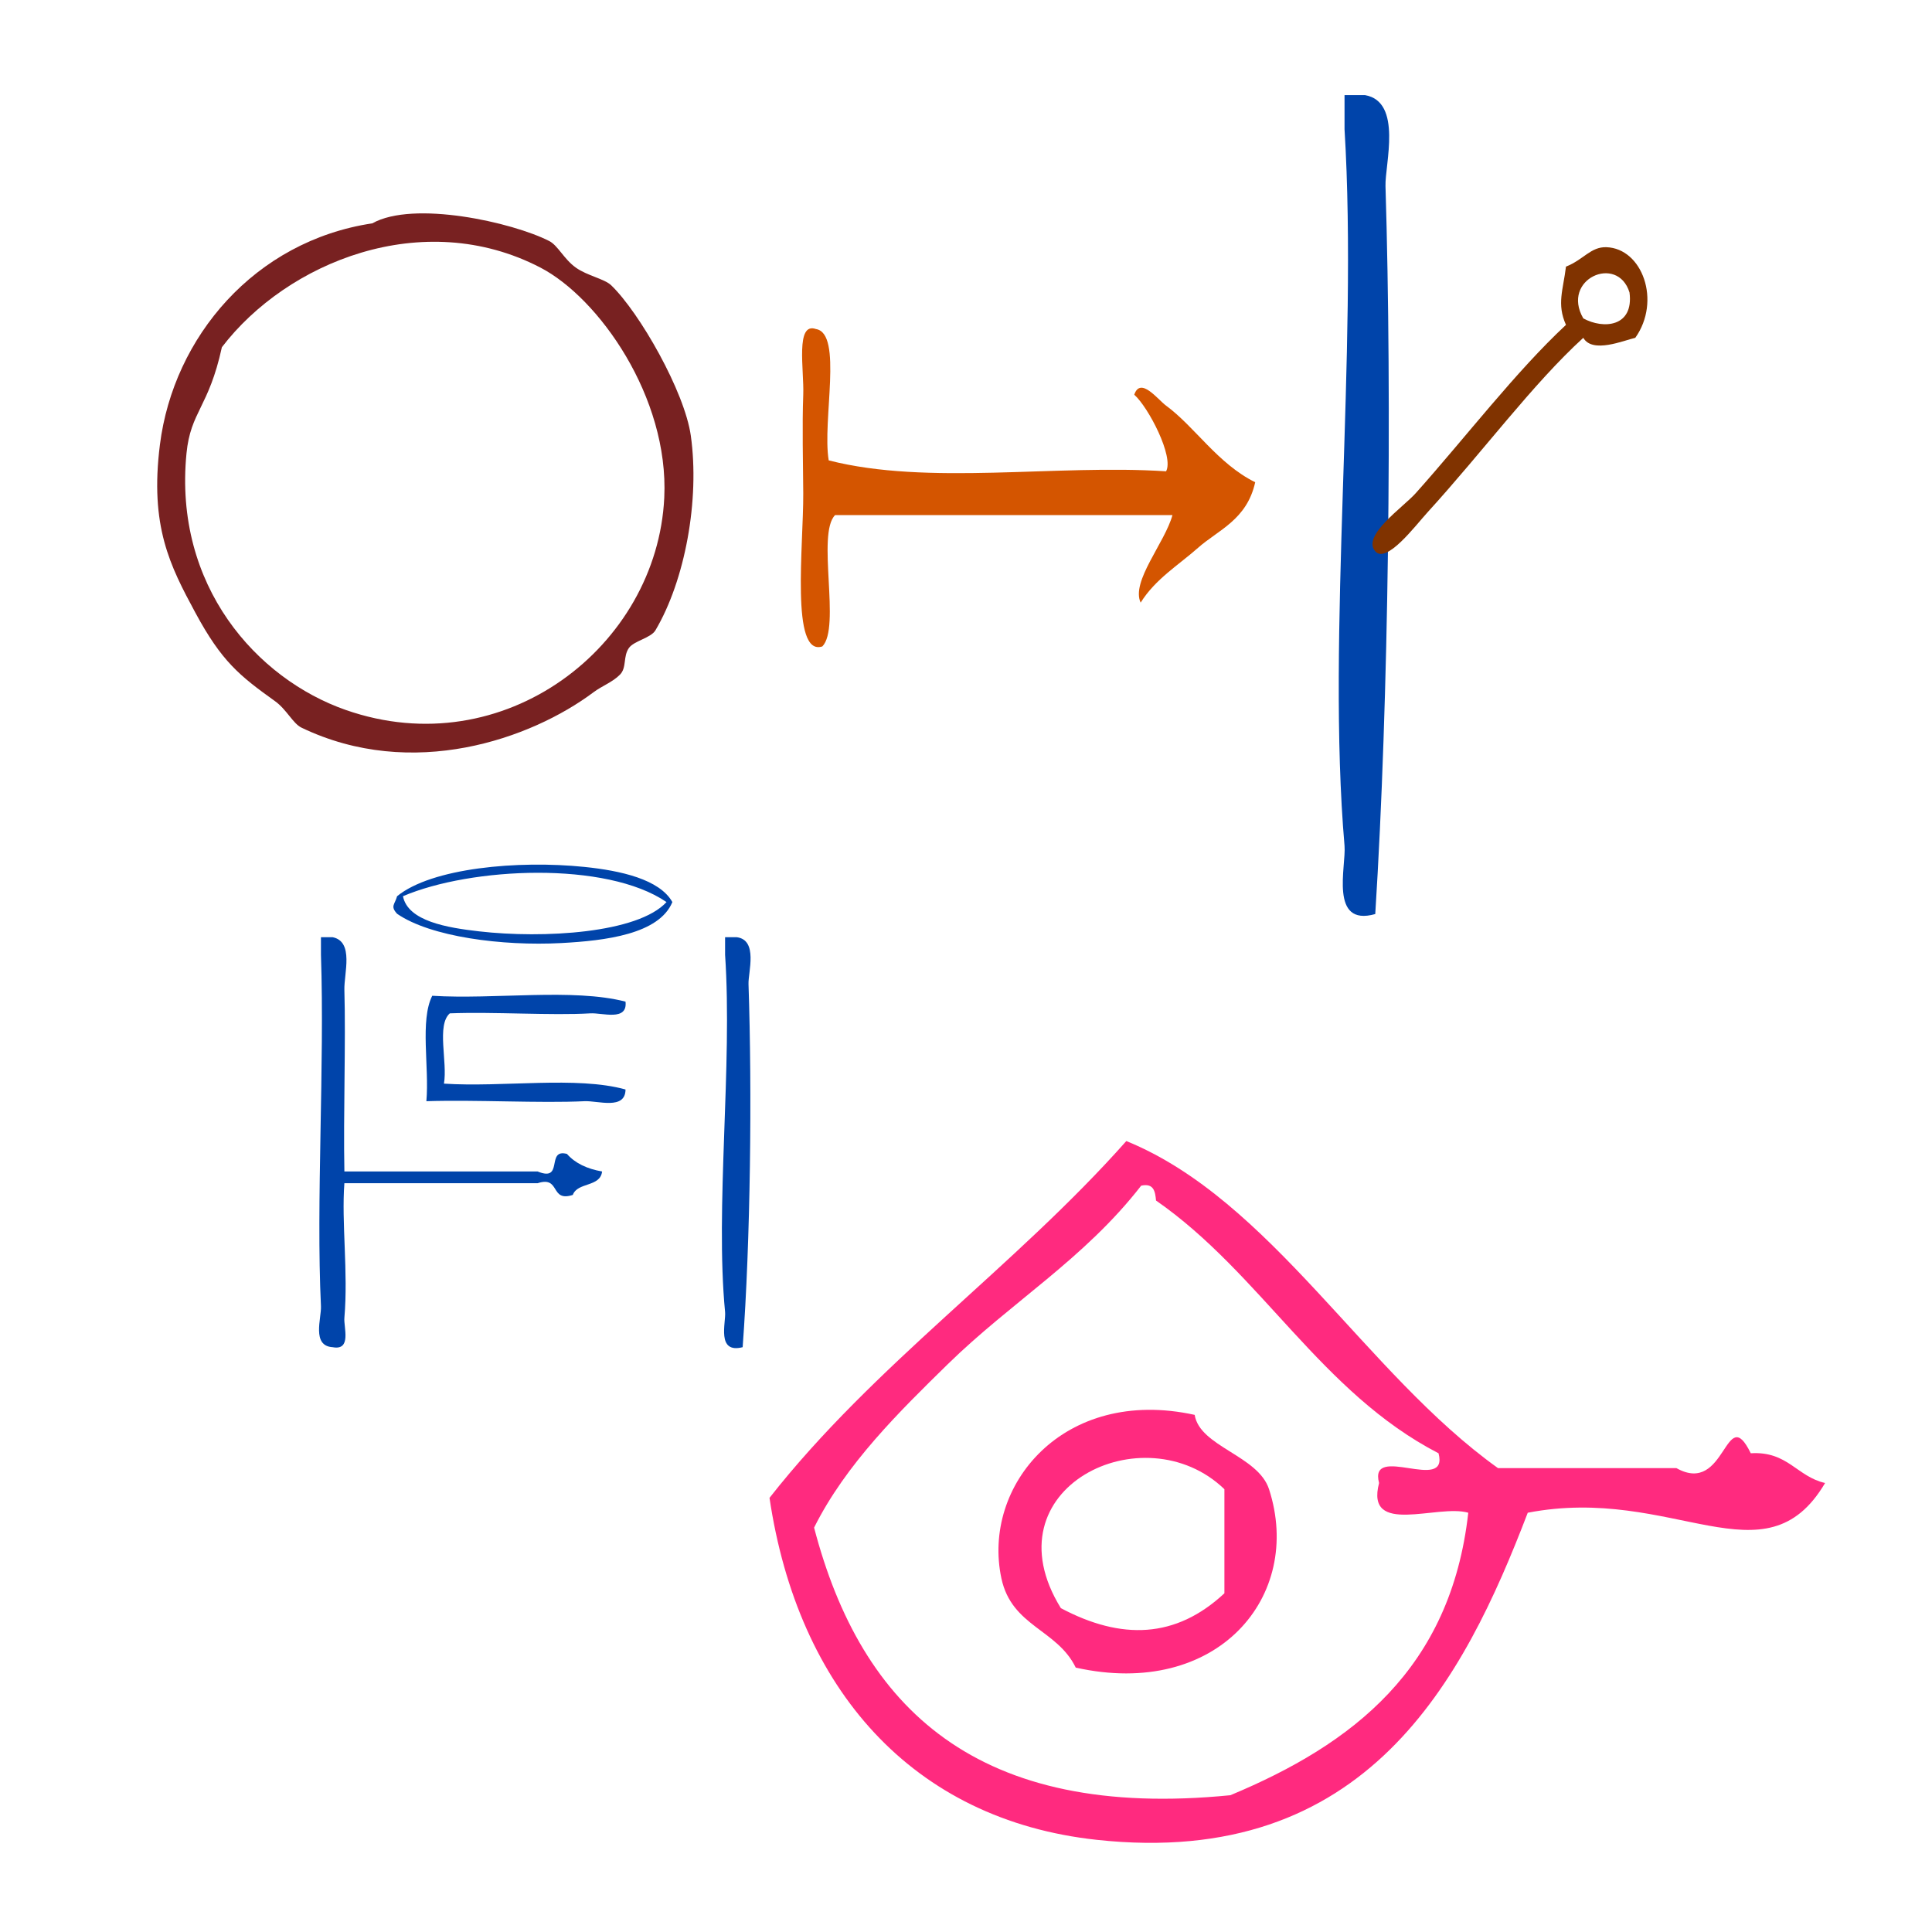
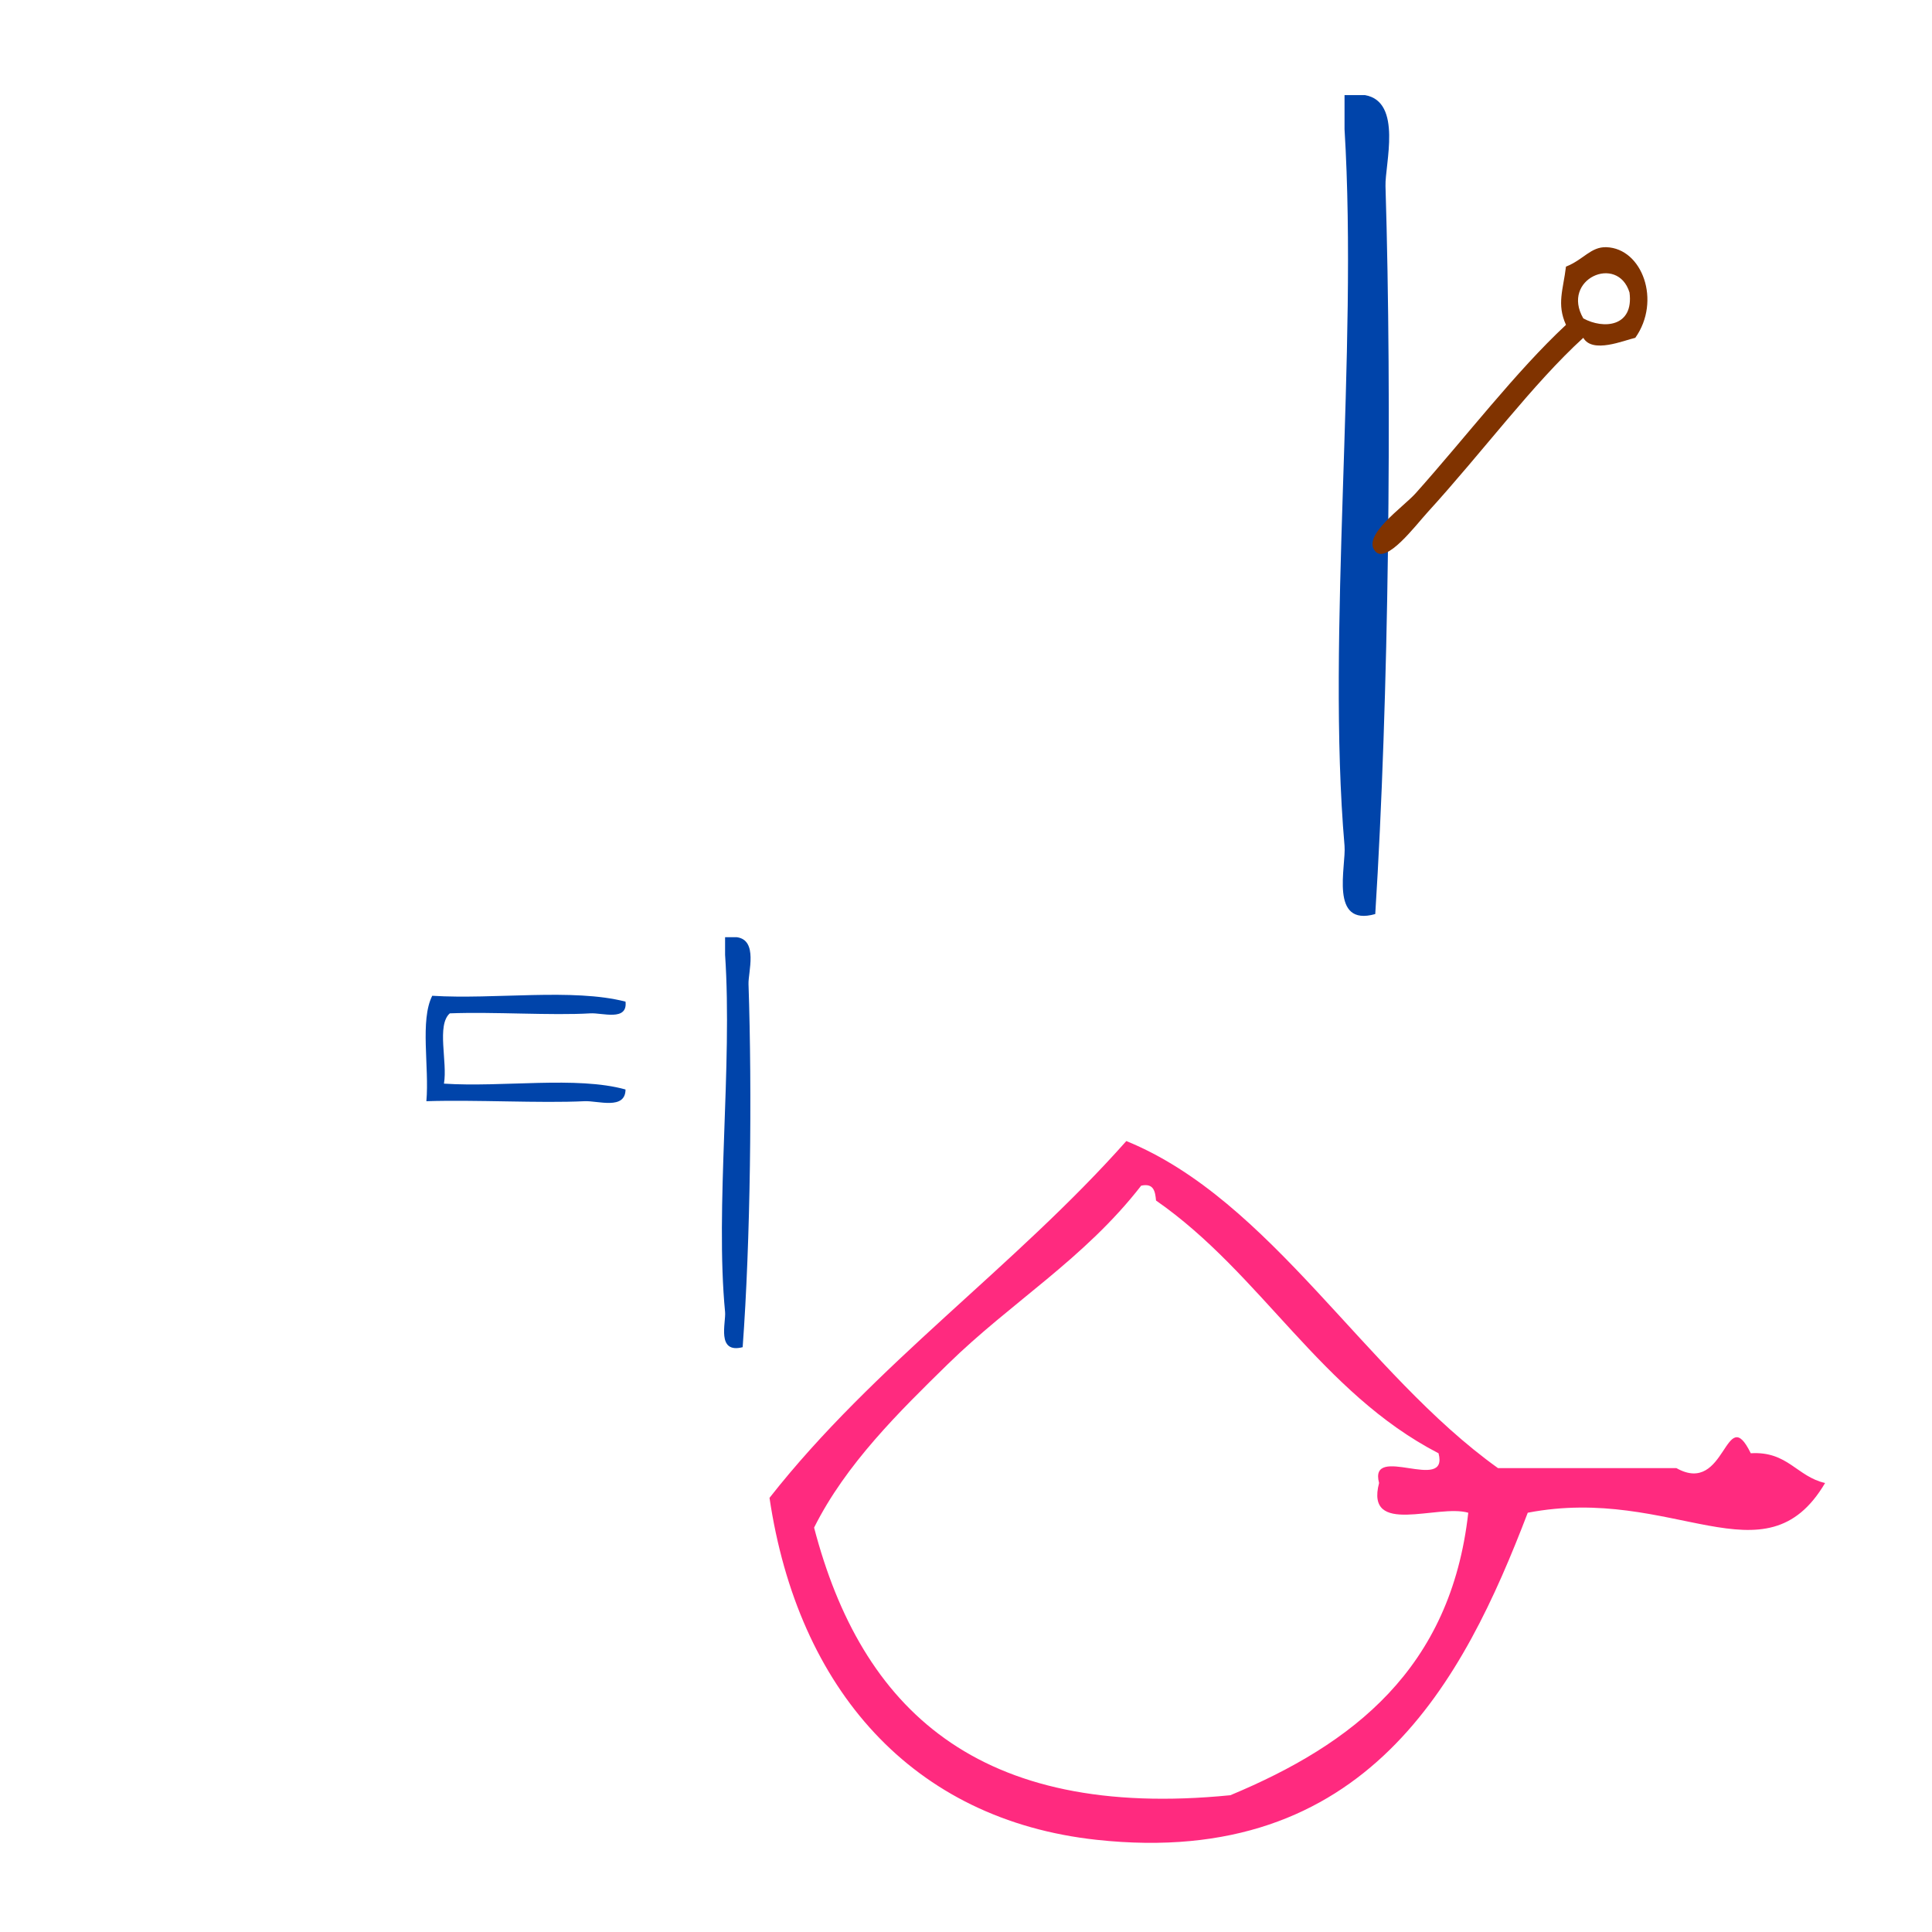
<svg xmlns="http://www.w3.org/2000/svg" xmlns:ns1="http://sodipodi.sourceforge.net/DTD/sodipodi-0.dtd" xmlns:ns2="http://www.inkscape.org/namespaces/inkscape" version="1.1" id="Calque_1" x="0px" y="0px" width="100px" height="100px" viewBox="0 0 100 100" style="enable-background:new 0 0 100 100;" xml:space="preserve" ns1:docname="unideo-31-hello.svg" ns2:version="0.92.1 r15371">
  <ns1:namedview pagecolor="#ffffff" bordercolor="#666666" borderopacity="1" objecttolerance="10" gridtolerance="10" guidetolerance="10" ns2:pageopacity="0" ns2:pageshadow="2" ns2:window-width="640" ns2:window-height="479" id="namedview8" showgrid="false" ns2:zoom="2.36" ns2:cx="22.742205" ns2:cy="50" ns2:window-x="134" ns2:window-y="34" ns2:window-maximized="0" ns2:current-layer="g10" />
  <defs id="defs3732" />
  <g id="g3727" style="fill:#803300" transform="translate(1.501,15.002)">
    <g id="g3725" style="fill:#803300">
      <g id="g3723" style="fill:#803300">
			
		</g>
    </g>
  </g>
  <path ns2:connector-curvature="0" d="m 69.593,4.923 c 0.353,0 0.706,0 1.06,0 1.955,0.341 1.026,3.594 1.06,4.71 0.342,11.248 0.172,26.6 -0.53,37.678 -2.395,0.679 -1.499,-2.482 -1.59,-3.532 -0.941,-10.871 0.703,-25.569 0,-37.09 0,-0.589 0,-1.177 0,-1.766 z" id="path4-7-7" style="fill:#0044aa;fill-opacity:1;stroke-width:0.559" />
  <g transform="matrix(0.299,0,0,0.335,63.205,3.982)" id="g8-92-5" style="fill:#803300">
    <g id="g6-59-7" style="fill:#803300">
      <g id="g4-66-9" style="fill:#803300">
        <path ns2:connector-curvature="0" d="m 71.697,40.307 c -2.005,0.408 -7.418,2.478 -9,0 -8.78,7.149 -17.332,17.538 -27.001,27 -2.064,2.021 -7.047,7.953 -9,6 -2.424,-2.424 4.799,-6.799 7,-9 8.725,-8.724 17.28,-18.74 26.001,-26 -1.628,-3.222 -0.479,-5.417 0,-9 3.017,-1.048 4.283,-3.084 7,-3 6.214,0.192 9.524,8.302 5,14 z m -9,-3 c 3.481,1.702 8.773,1.332 8,-4 -2.065,-5.978 -11.924,-2.064 -8,4 z" id="path2-178-7" style="fill:#803300" />
      </g>
    </g>
  </g>
-   <path ns2:connector-curvature="0" d="m 60.685,26.662 c -5.821,0 -11.641,0 -17.462,0 -0.969,0.978 0.31,5.82 -0.659,6.797 -1.654,0.543 -0.972,-5.229 -0.988,-7.93 -0.009,-1.49 -0.06,-3.536 0,-5.098 0.049,-1.286 -0.418,-3.782 0.659,-3.399 1.407,0.225 0.314,4.747 0.659,6.797 5.162,1.32 11.751,0.19 17.462,0.566 0.416,-0.753 -0.912,-3.314 -1.647,-3.965 0.321,-0.955 1.217,0.251 1.647,0.566 1.492,1.097 2.673,3.005 4.613,3.965 -0.433,1.951 -1.914,2.466 -2.965,3.399 -0.993,0.88 -2.199,1.606 -2.965,2.832 -0.509,-1.095 1.257,-3.1 1.647,-4.531 z" id="path4-01" style="fill:#d45500;stroke-width:0.432" />
  <g transform="matrix(0.645,0,0,0.645,49.449,27.73)" id="g12" style="fill:#ff2a7f;fill-opacity:1">
    <g id="g10" style="fill:#ff2a7f;fill-opacity:1">
      <g transform="translate(40.761,10.082)" id="g12-3" style="fill:#ff2a7f;fill-opacity:1">
        <g id="g10-3" style="fill:#ff2a7f;fill-opacity:1">
          <path d="M 29.034,65.933 C 24.2,74.12 16.858,66.068 5.173,68.319 0.042,81.716 -7.726,96.928 -29.428,94.567 -44.214,92.959 -53.394,82.469 -55.675,67.126 c 8.396,-10.694 19.662,-18.517 28.634,-28.634 11.61,4.735 19.17,18.629 29.828,26.248 4.772,0 9.545,0 14.317,0 4.011,2.253 3.909,-5.4 5.965,-1.193 2.966,-0.184 3.694,1.876 5.965,2.386 z M -41.359,56.389 c -3.912,3.831 -8.187,8.017 -10.738,13.124 3.788,14.505 13.09,23.498 33.406,21.475 9.823,-4.096 17.687,-10.151 19.09,-22.668 -2.46,-0.721 -8.288,1.924 -7.158,-2.386 -0.855,-3.24 5.627,0.854 4.772,-2.386 -9.438,-4.878 -14.223,-14.412 -22.67,-20.282 -0.068,-0.727 -0.177,-1.413 -1.193,-1.193 -4.56,5.874 -10.417,9.333 -15.51,14.317 z" id="path6-5" style="fill:#ff2a7f;fill-opacity:1;stroke-width:1.193" ns2:connector-curvature="0" />
-           <path d="m -21.556,60.466 c 0.407,2.557 5.087,3.256 5.967,5.965 2.782,8.577 -4.13,16.855 -15.511,14.317 -1.495,-3.084 -5.135,-3.29 -5.965,-7.158 -1.593,-7.42 4.957,-15.437 15.51,-13.124 z m -10.738,15.51 c 4.853,2.576 9.221,2.447 13.124,-1.193 0,-2.783 0,-5.568 0,-8.352 -6.452,-6.221 -19.076,-0.08 -13.124,9.545 z" id="path8-5" style="fill:#ff2a7f;fill-opacity:1;stroke-width:1.193" ns2:connector-curvature="0" />
        </g>
      </g>
      <g id="g14" style="fill:#0044aa;fill-opacity:1" transform="matrix(0.47,0,0,0.47,-57.248,22.292)">
        <g id="g12-1" style="fill:#0044aa;fill-opacity:1">
          <g id="g10-8" style="fill:#0044aa;fill-opacity:1">
-             <path d="m 13.487,21.117 c 0.667,0 1.333,0 2,0 3.687,0.759 1.92,6.207 2,9 0.256,8.964 -0.19,21.163 0,31 11,0 22,0 33.001,0 4.537,1.871 1.359,-3.973 5,-3 1.401,1.599 3.444,2.556 6,3 -0.301,2.7 -4.207,1.793 -5,4 -3.959,1.291 -2.043,-3.291 -6,-2 -11.001,0 -22.001,0 -33.001,0 -0.514,6.745 0.675,15.153 0,23 -0.137,1.592 1.274,5.622 -2,5 -3.632,-0.211 -1.901,-4.96 -2,-7 -0.852,-17.812 0.64,-41.004 0,-60 0,-1 0,-2 0,-3 z" id="path2-9" style="fill:#0044aa;fill-opacity:1" ns2:connector-curvature="0" />
            <path d="m 82.488,21.117 c 0.666,0 1.332,0 2,0 3.669,0.485 1.932,5.977 2,8 0.621,18.437 0.342,43.855 -1,62 -4.519,1.153 -2.828,-4.216 -3,-6 -1.718,-17.856 1.283,-42.051 0,-61 0,-1 0,-2 0,-3 z" id="path4-7" style="fill:#0044aa;fill-opacity:1" ns2:connector-curvature="0" />
            <path d="m 65.488,32.117 c 0.382,3.404 -3.961,1.879 -6,2 -6.614,0.396 -16.479,-0.293 -24.001,0 -2.295,2.039 -0.361,8.306 -1,12 10.005,0.662 22.66,-1.326 31.001,1 -0.023,3.551 -4.709,1.892 -7,2 -7.646,0.365 -18.464,-0.271 -27.001,0 0.516,-5.817 -1.125,-13.791 1,-18 10.67,0.663 23.994,-1.326 33.001,1 z" id="path6-3" style="fill:#0044aa;fill-opacity:1" ns2:connector-curvature="0" />
-             <path d="m 73.488,15.117 c -2.274,5.484 -11.433,6.599 -19,7 -10.035,0.533 -22.29,-1.053 -28.001,-5 -1.2,-1.312 -0.39,-1.572 0,-3 5.891,-4.825 20.631,-6.165 32.001,-5 6.187,0.635 12.812,2.116 15,6 z m -33.001,5 c 10.968,1.255 27.111,0.325 32.001,-5 -10.277,-7.025 -33.351,-5.977 -45.001,-1 0.853,4.276 7.577,5.381 13,6 z" id="path8-7" style="fill:#0044aa;fill-opacity:1" ns2:connector-curvature="0" />
          </g>
        </g>
      </g>
      <g transform="matrix(0.71,0,0,0.71,-78.034,-39.736)" id="g8-42" style="fill:#782121">
        <g id="g6-98" style="fill:#782121">
          <g id="g4-2" style="fill:#782121">
-             <path ns2:connector-curvature="0" d="m 44.006,20.657 c 4.661,-2.621 15.832,-0.125 20.001,2 0.971,0.495 1.662,2.042 3,3 1.274,0.915 3.245,1.273 4,2 3.219,3.103 8.303,12.028 9,17 1.021,7.279 -0.655,16.348 -4,22 -0.518,0.873 -2.434,1.188 -3,2 -0.67,0.958 -0.23,2.212 -1,3 -0.846,0.865 -2.013,1.261 -3,2 -7.066,5.288 -20.482,10.015 -33.001,4 -0.971,-0.467 -1.672,-2.048 -3,-3 -4.012,-2.877 -6.021,-4.479 -9,-10 -2.854,-5.293 -5.169,-9.749 -4,-19 1.537,-12.163 10.717,-23.001 24,-25 z m -21,26 c -1.474,14.984 7.954,25.486 18,29 17.873,6.252 35.196,-7.171 36.001,-24 0.541,-11.347 -7.402,-22.571 -14,-26 -13.293,-6.905 -28.662,-0.607 -36.001,9 -1.488,6.834 -3.533,7.245 -4,12 z" id="path2-82" style="fill:#782121" />
-           </g>
+             </g>
        </g>
      </g>
    </g>
  </g>
</svg>